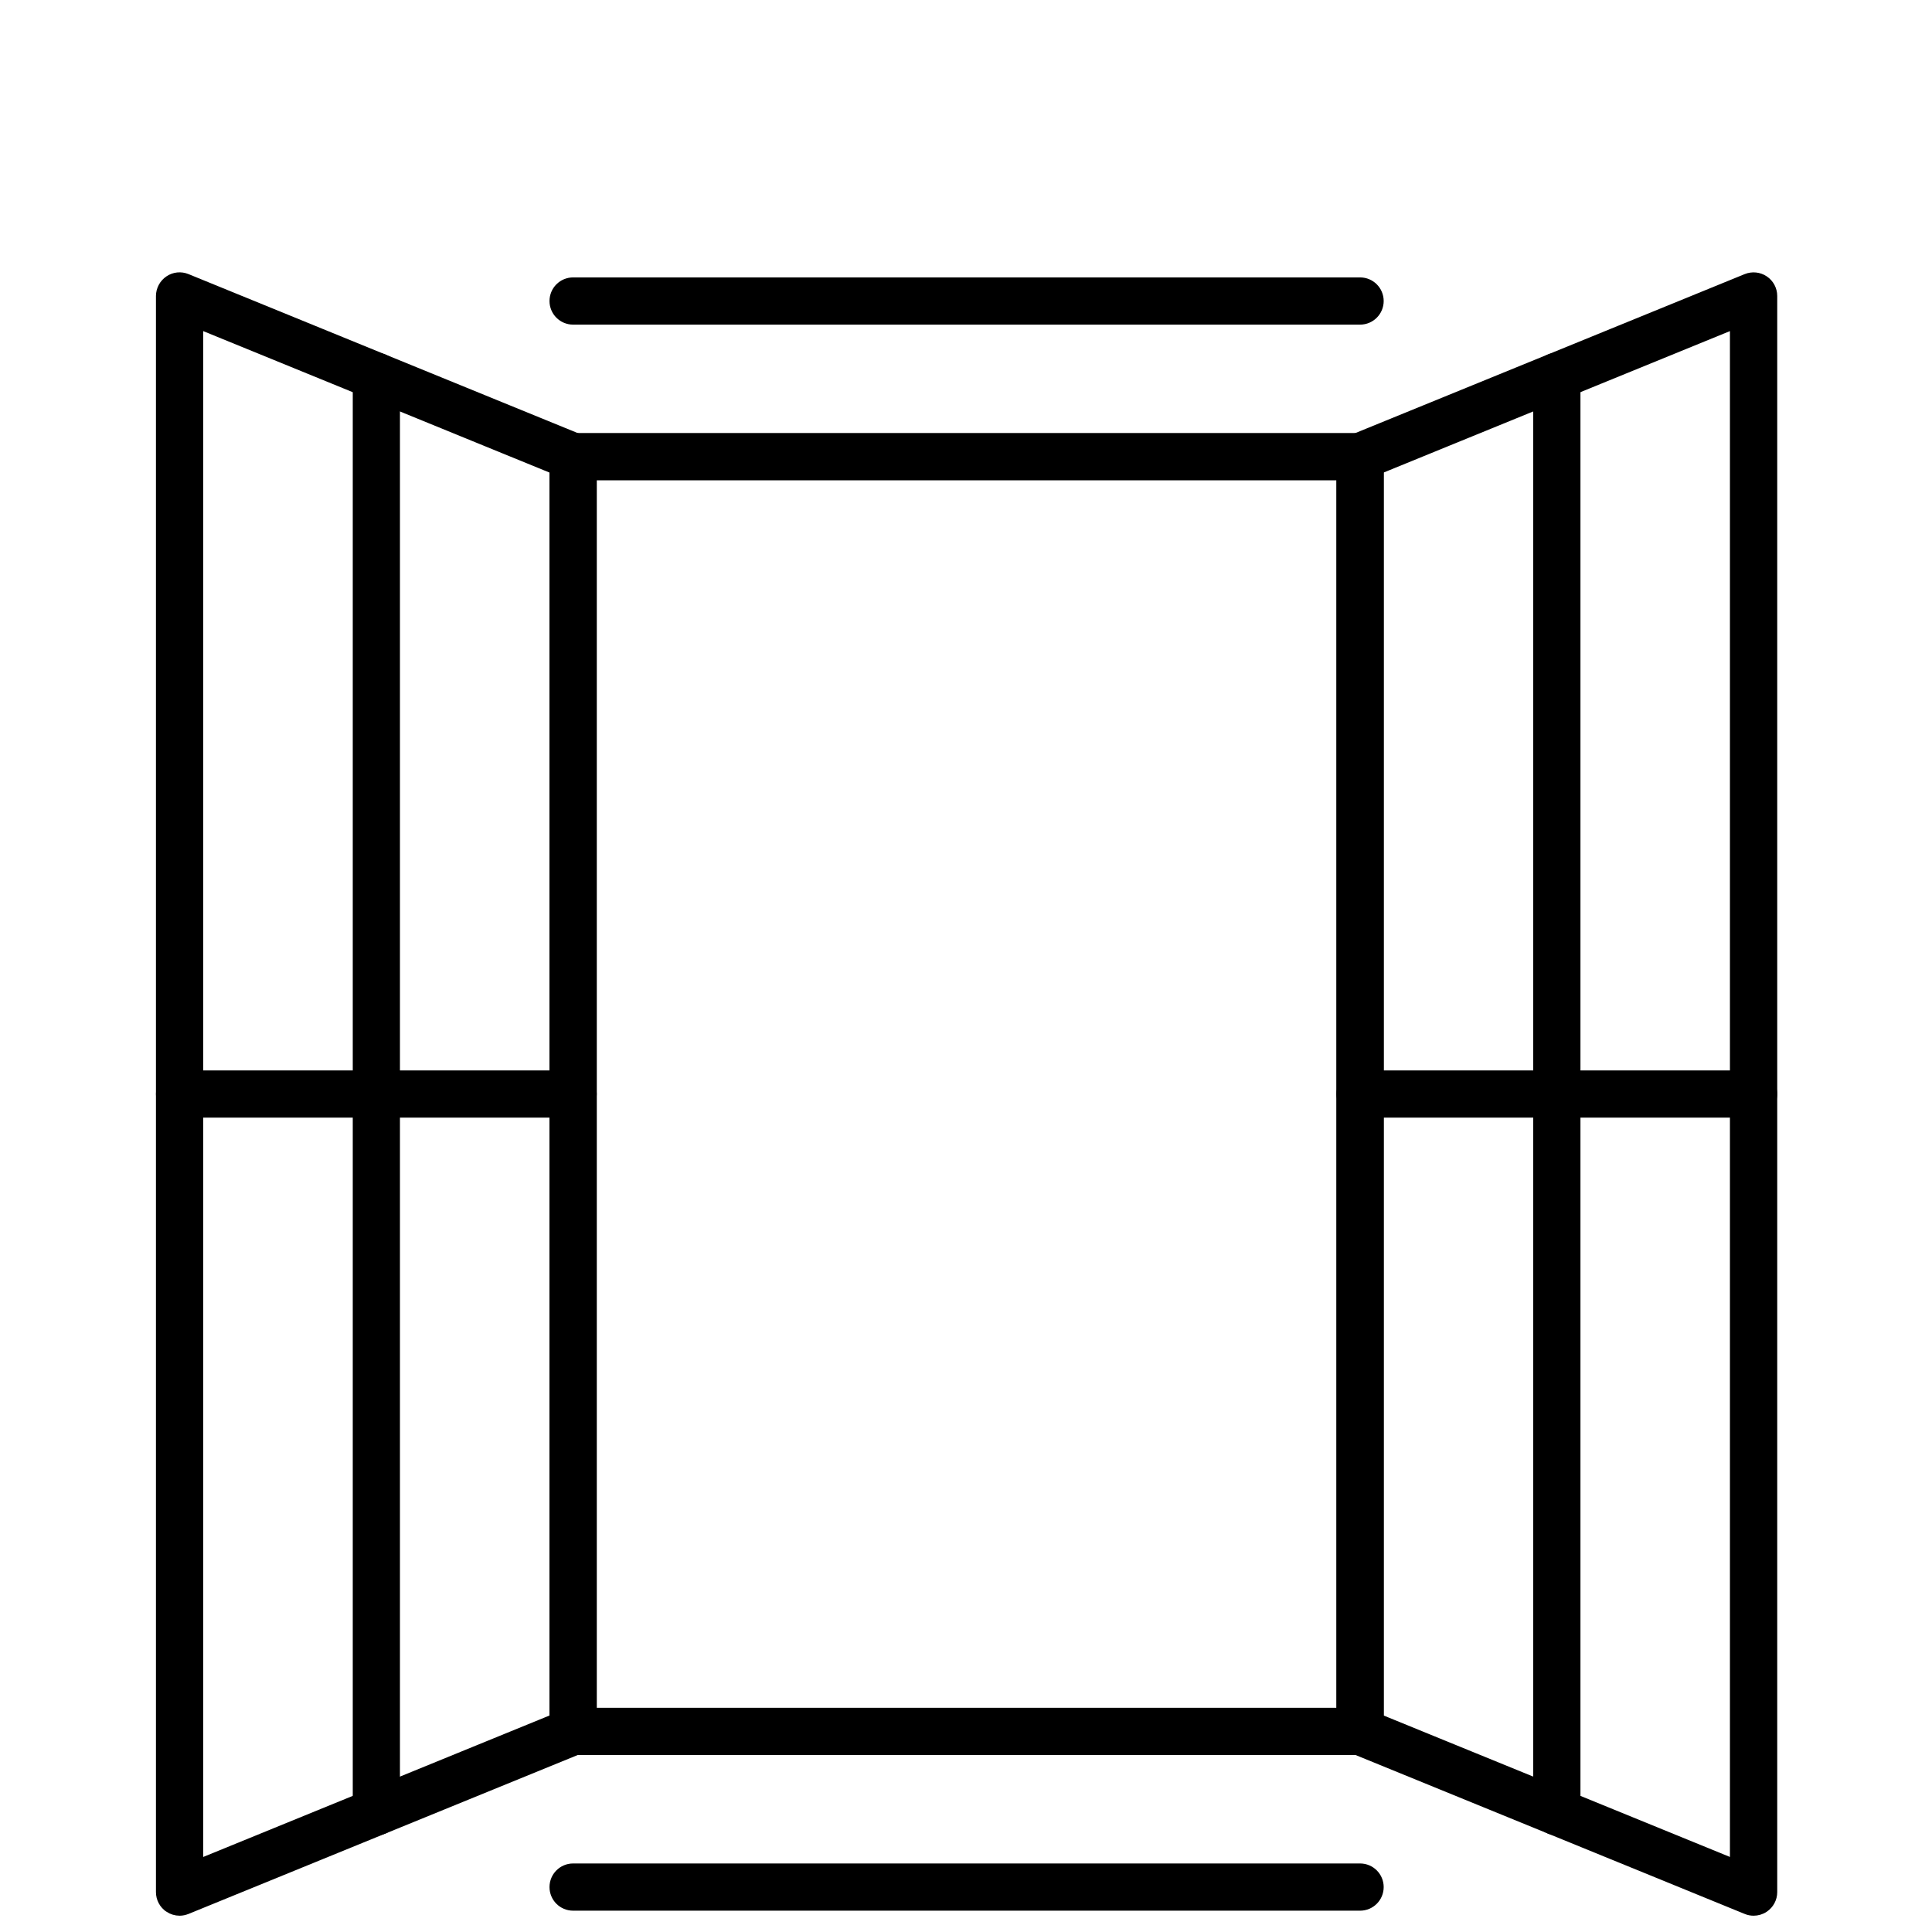
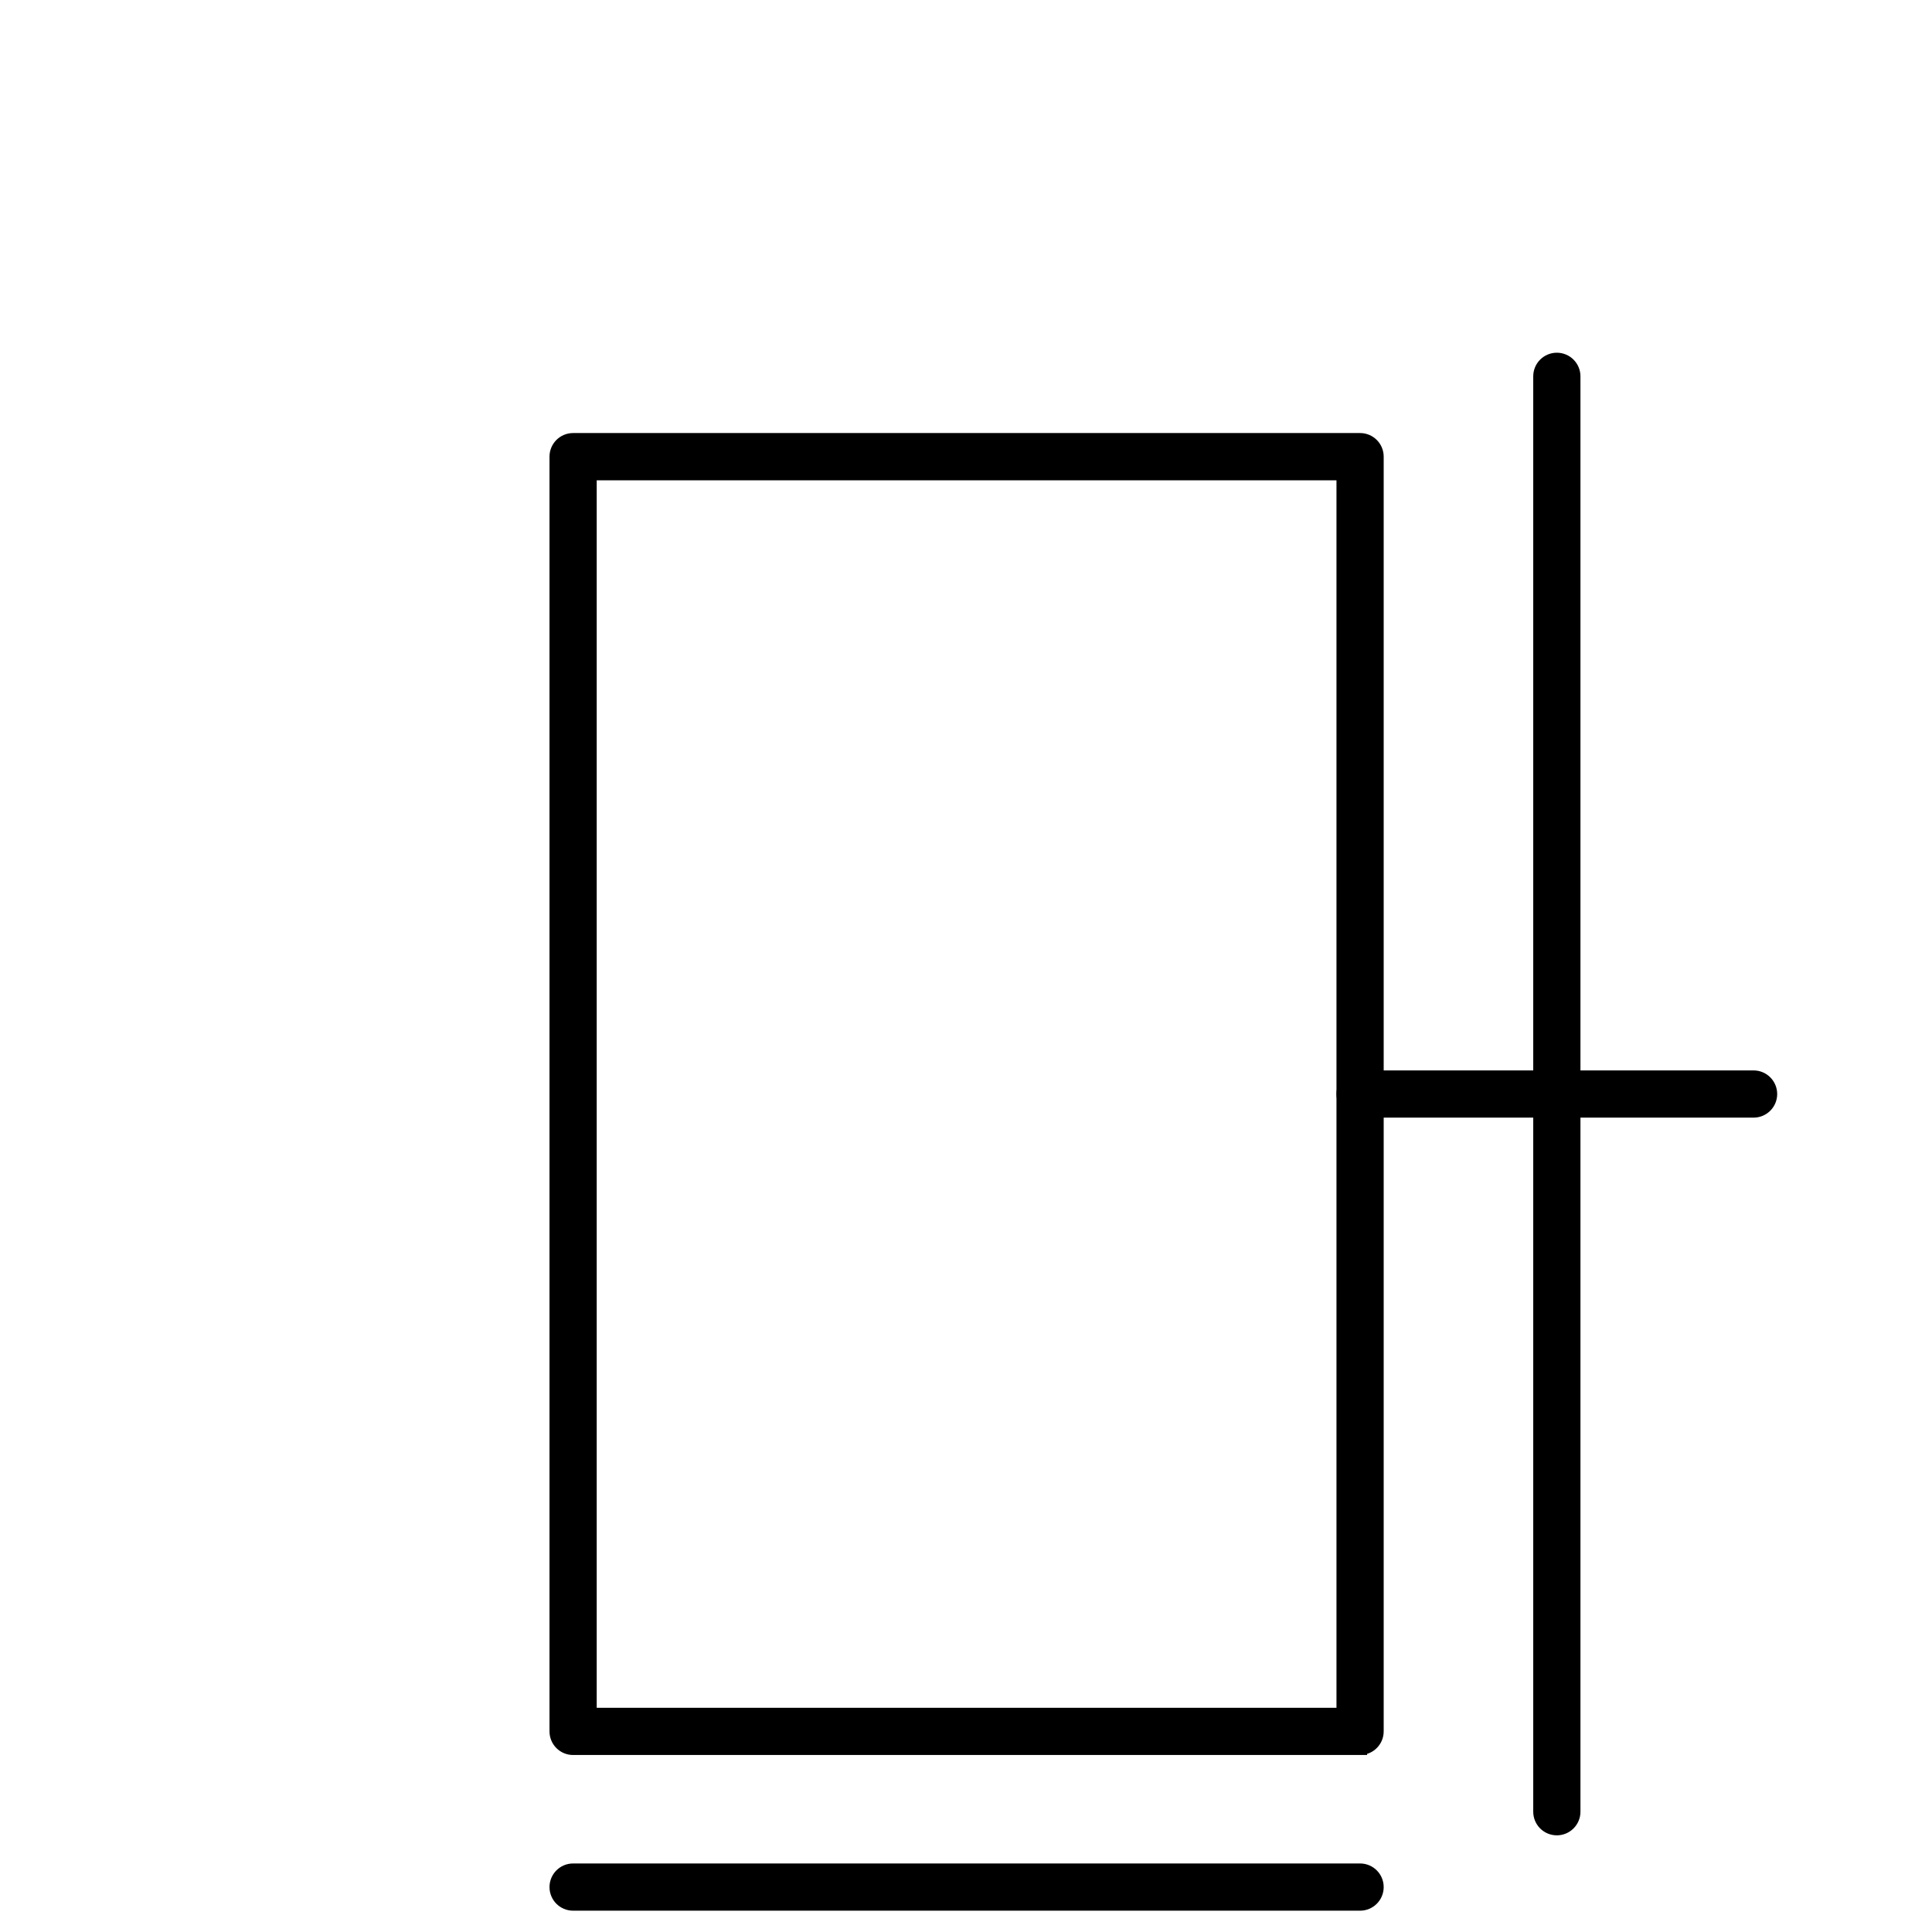
<svg xmlns="http://www.w3.org/2000/svg" width="83" height="83" viewBox="0 0 83 83" fill="none">
  <path d="M58.43 75.246H58.58V75.231C58.986 75.16 59.294 74.806 59.294 74.38V19.618C59.294 19.14 58.908 18.754 58.43 18.754H24.621C24.143 18.754 23.757 19.14 23.757 19.618V74.382C23.757 74.86 24.143 75.246 24.621 75.246H58.43ZM57.566 20.484V73.518H25.485V20.484H57.566Z" fill="black" stroke="black" stroke-width="0.3" />
-   <path d="M58.104 18.817L58.103 18.817C57.778 18.952 57.566 19.265 57.566 19.618V74.38C57.566 74.732 57.778 75.048 58.104 75.181C58.104 75.181 58.104 75.181 58.104 75.181L75.007 82.084C75.007 82.084 75.007 82.084 75.008 82.085C75.114 82.129 75.226 82.15 75.335 82.15C75.504 82.15 75.674 82.101 75.818 82.004L75.818 82.004C76.057 81.842 76.201 81.576 76.201 81.286V12.716C76.201 12.427 76.058 12.158 75.818 11.998C75.579 11.836 75.274 11.808 75.009 11.915L75.009 11.915L58.104 18.817ZM74.469 14.001V79.999L59.294 73.801V20.199L74.469 14.001Z" fill="black" stroke="black" stroke-width="0.3" />
  <path d="M58.43 47.864H75.335C75.812 47.864 76.199 47.478 76.199 47C76.199 46.523 75.812 46.136 75.335 46.136H58.43C57.953 46.136 57.566 46.523 57.566 47C57.566 47.478 57.953 47.864 58.43 47.864Z" fill="black" stroke="black" stroke-width="0.3" />
  <path d="M66.019 77.833C66.019 78.311 66.405 78.697 66.883 78.697C67.36 78.697 67.747 78.311 67.747 77.833V16.167C67.747 15.69 67.36 15.303 66.883 15.303C66.405 15.303 66.019 15.69 66.019 16.167V77.833Z" fill="black" stroke="black" stroke-width="0.3" />
-   <path d="M7.234 82.004L7.234 82.005C7.38 82.1 7.546 82.15 7.716 82.15C7.828 82.15 7.939 82.126 8.041 82.085L8.042 82.085L24.947 75.183C24.947 75.183 24.947 75.183 24.947 75.183C25.273 75.05 25.485 74.734 25.485 74.382V19.62C25.485 19.268 25.273 18.952 24.947 18.819L8.043 11.915C8.043 11.915 8.043 11.915 8.043 11.915C7.777 11.806 7.474 11.834 7.235 11.997C6.996 12.158 6.853 12.426 6.85 12.713L6.85 12.713V12.714V81.286C6.85 81.576 6.993 81.845 7.234 82.004ZM8.58 80V14.001L23.755 20.2V73.801L8.58 80Z" fill="black" stroke="black" stroke-width="0.3" />
-   <path d="M7.716 47.864H24.621C25.098 47.864 25.485 47.478 25.485 47C25.485 46.523 25.098 46.136 24.621 46.136H7.716C7.238 46.136 6.852 46.523 6.852 47C6.852 47.478 7.238 47.864 7.716 47.864Z" fill="black" stroke="black" stroke-width="0.3" />
-   <path d="M15.305 77.833C15.305 78.311 15.691 78.697 16.169 78.697C16.646 78.697 17.032 78.311 17.032 77.833V16.167C17.032 15.69 16.646 15.303 16.169 15.303C15.691 15.303 15.305 15.69 15.305 16.167V77.833Z" fill="black" stroke="black" stroke-width="0.3" />
  <path d="M24.621 81.934H58.43C58.908 81.934 59.294 81.548 59.294 81.07C59.294 80.593 58.908 80.206 58.43 80.206H24.621C24.143 80.206 23.757 80.593 23.757 81.07C23.757 81.548 24.143 81.934 24.621 81.934Z" fill="black" stroke="black" stroke-width="0.3" />
-   <path d="M24.621 13.796H58.43C58.908 13.796 59.294 13.409 59.294 12.932C59.294 12.454 58.908 12.068 58.43 12.068H24.621C24.143 12.068 23.757 12.454 23.757 12.932C23.757 13.409 24.143 13.796 24.621 13.796Z" fill="black" stroke="black" stroke-width="0.3" />
</svg>